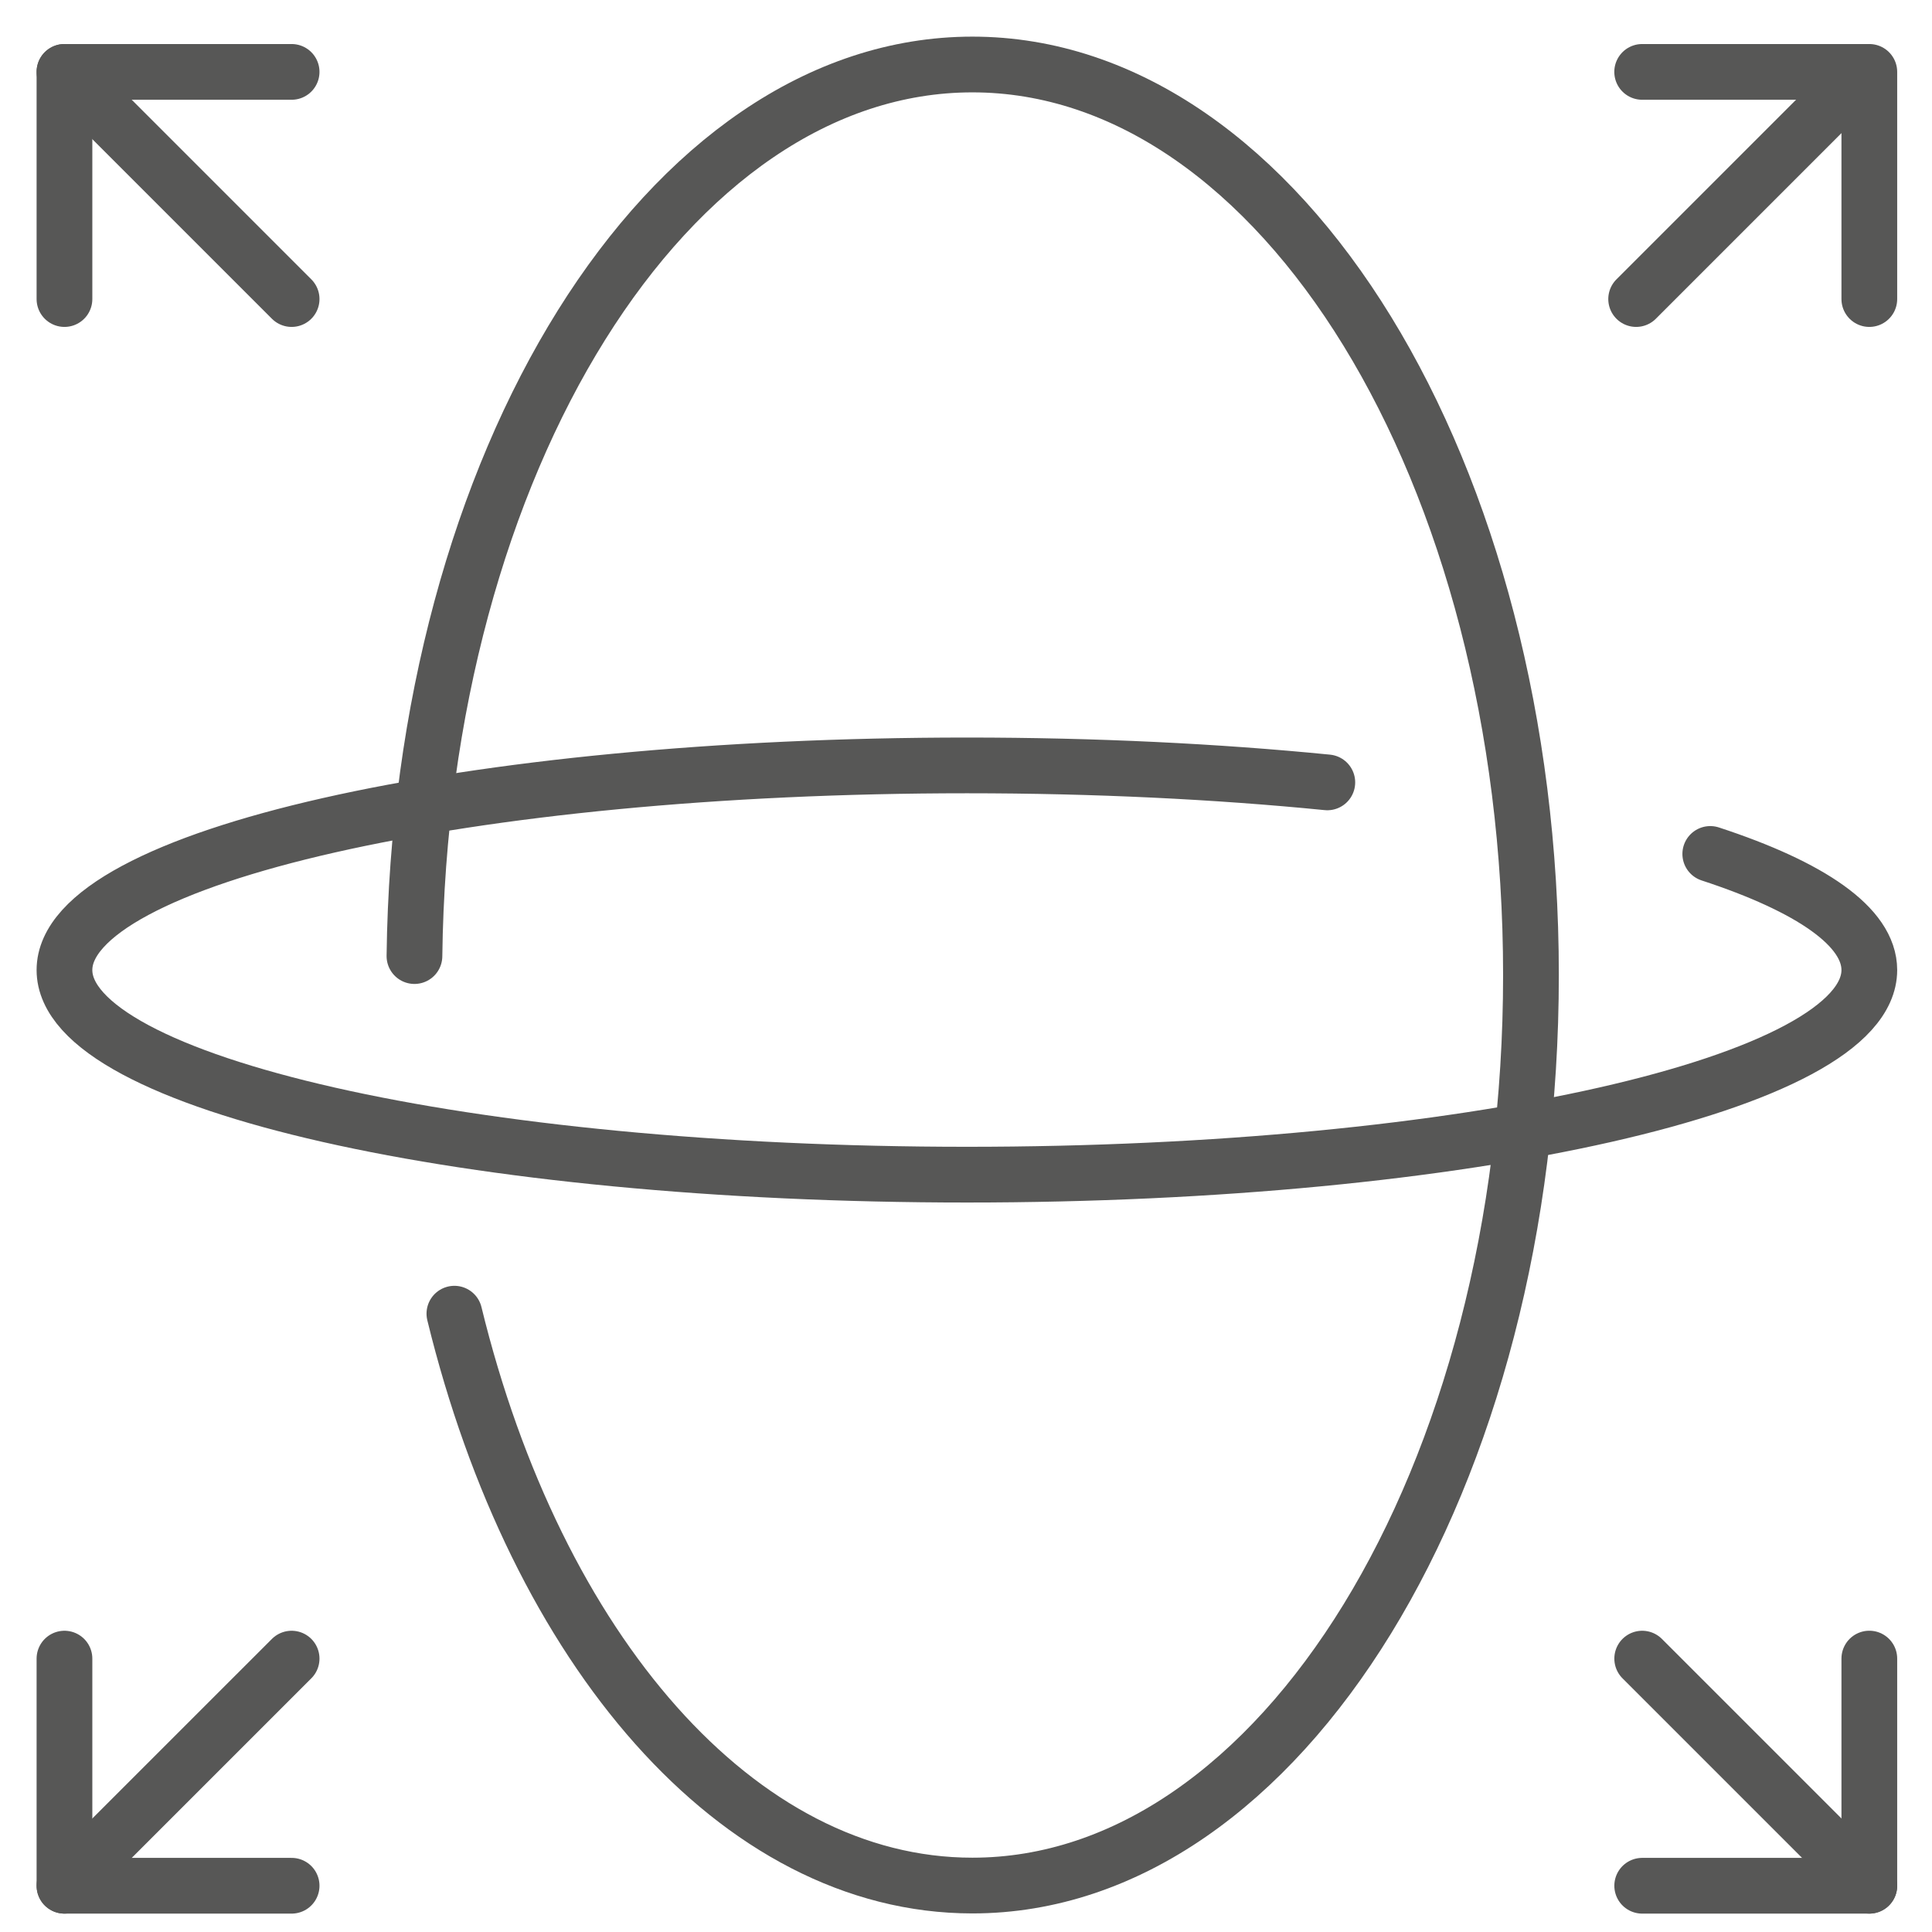
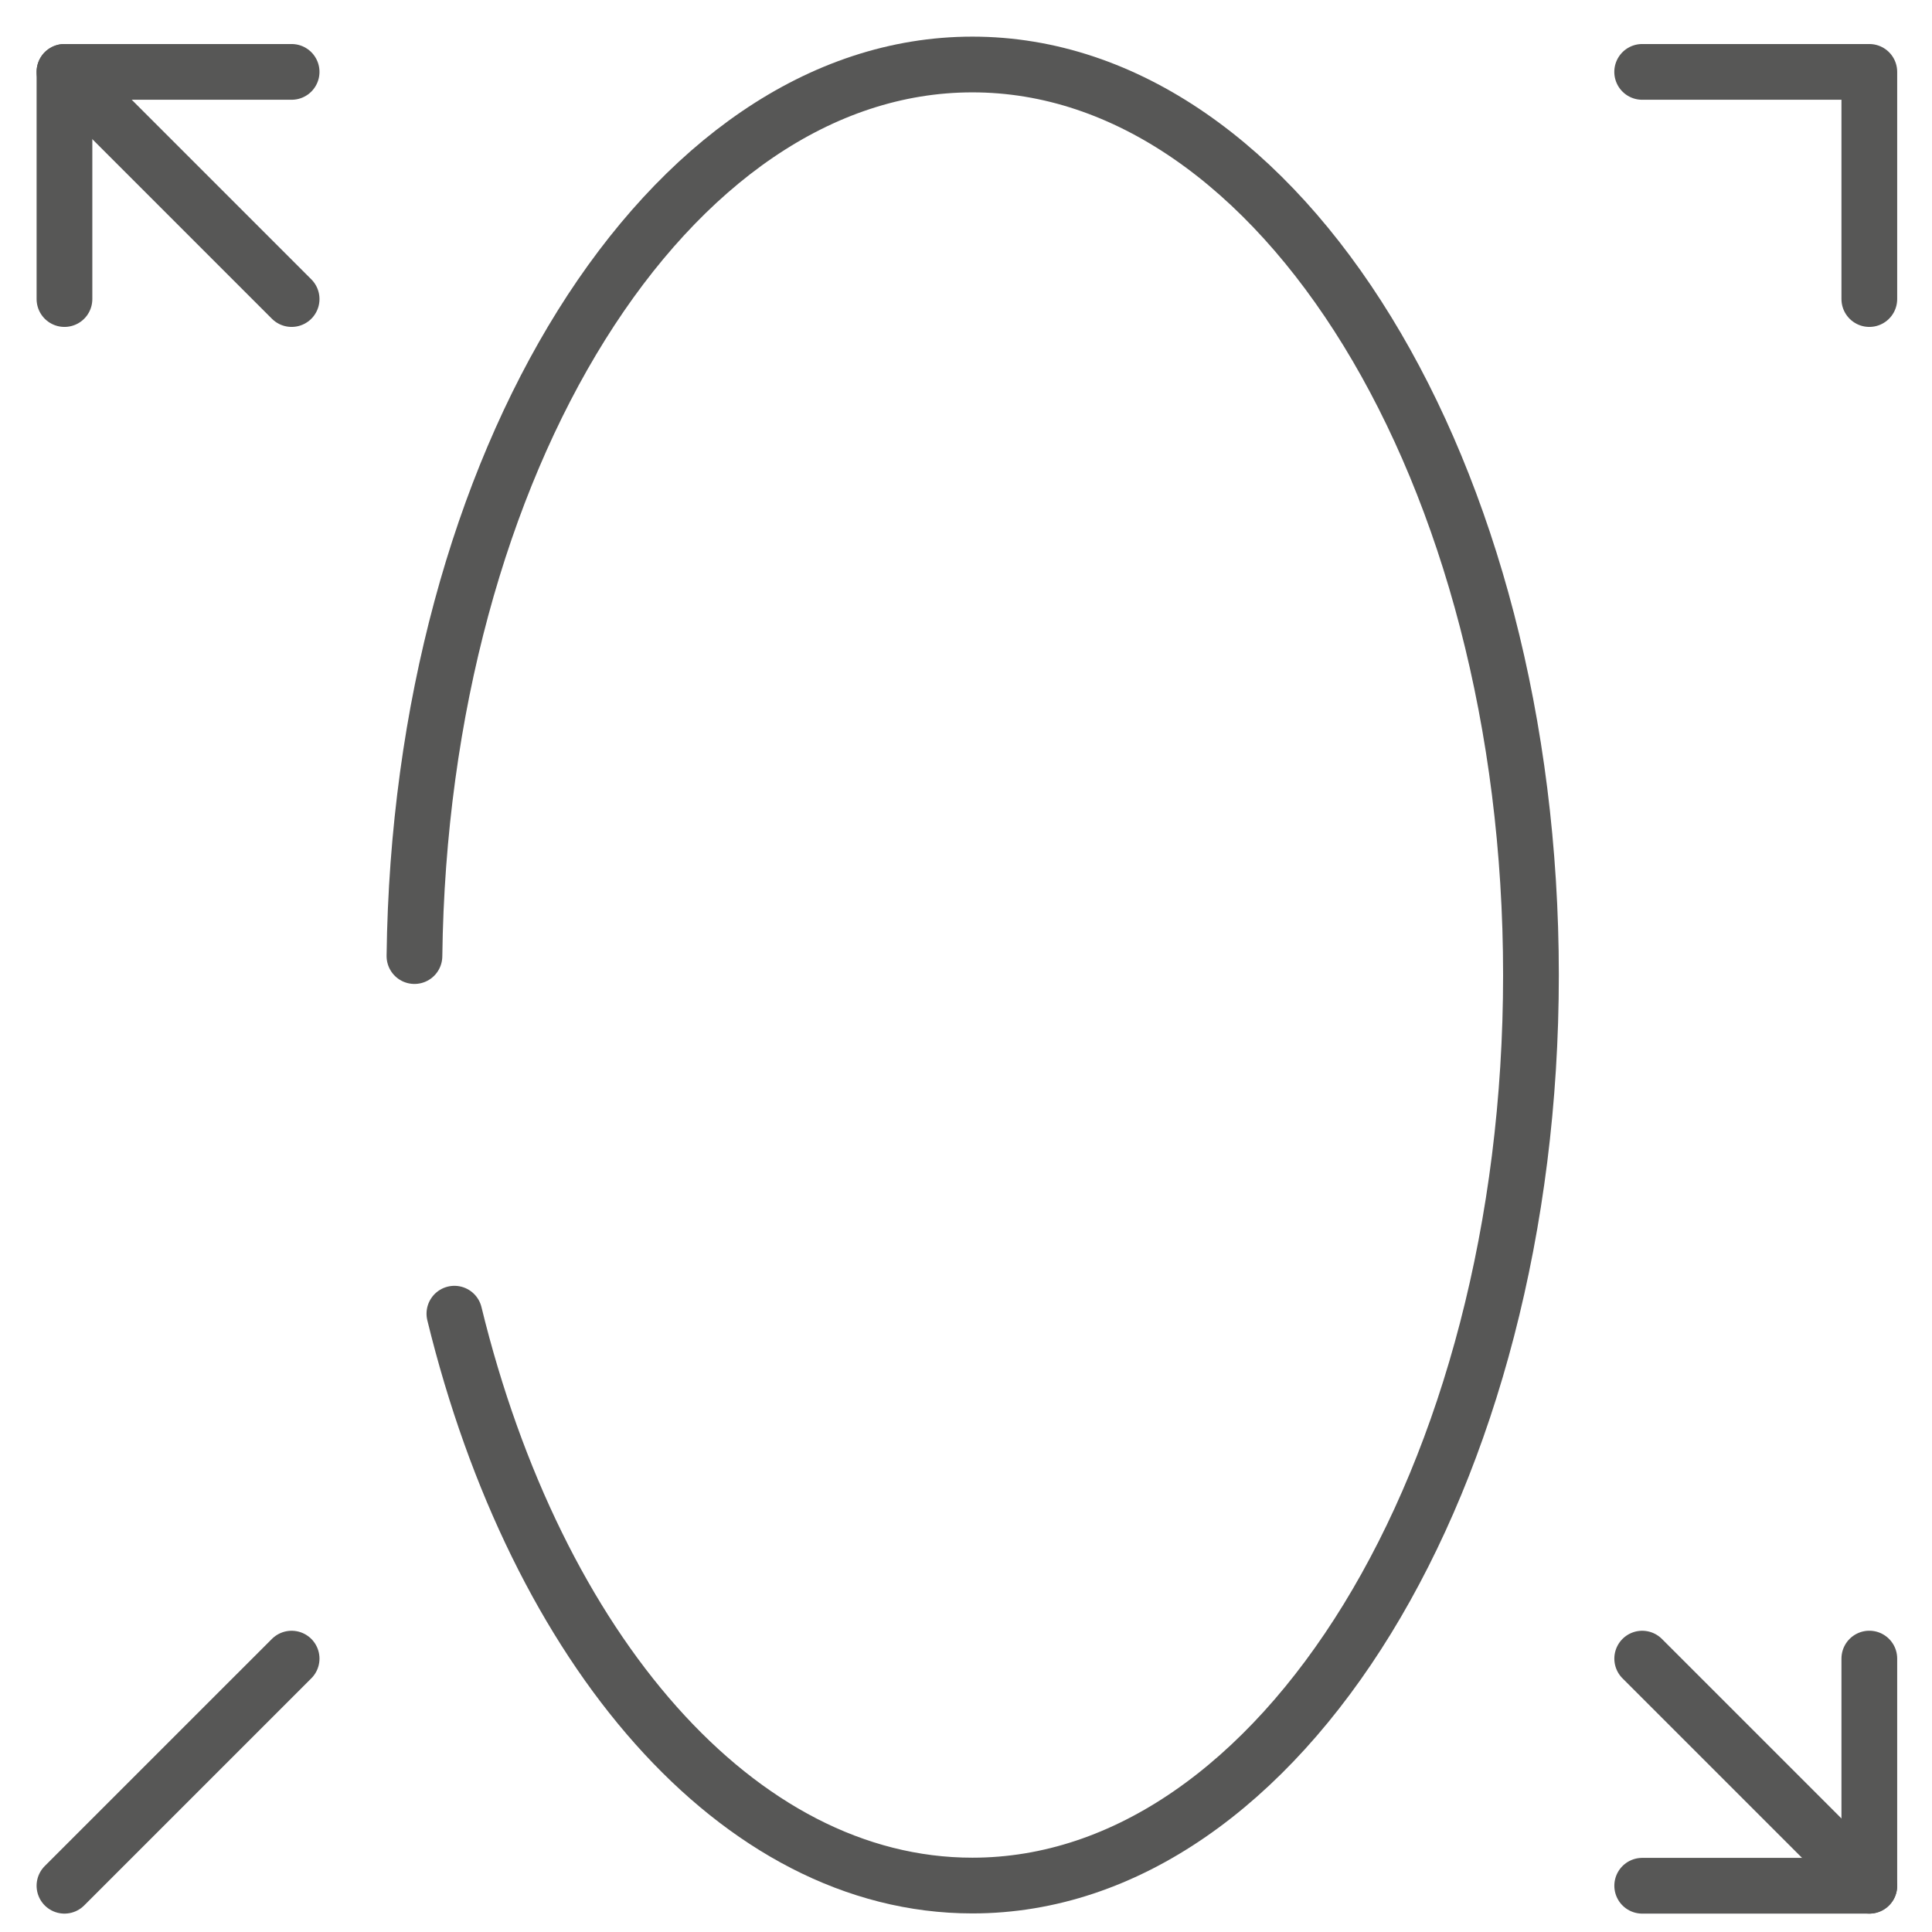
<svg xmlns="http://www.w3.org/2000/svg" width="52px" height="52px" viewBox="0 0 52 52" version="1.1">
  <title>sensors-icn-xhdpi</title>
  <g id="Page-1" stroke="none" stroke-width="1" fill="none" fill-rule="evenodd" stroke-linecap="round" stroke-linejoin="round">
    <g id="empatica/production/desktop/Research" transform="translate(-419, -3704)" stroke="#575756" stroke-width="1.5">
      <g id="sensors-icn" transform="translate(420, 3705)">
        <polyline id="Stroke-1" points="0.735 7.049 0.735 0.935 6.849 0.935" />
        <polyline id="Stroke-3" points="43.199 0.935 49.313 0.935 49.313 7.049" />
        <polyline id="Stroke-5" points="49.313 43.641 49.313 49.755 43.2 49.755" />
-         <polyline id="Stroke-7" points="6.849 49.755 0.735 49.755 0.735 43.642" />
-         <path d="M45.032,21.984 C47.736,22.87 49.313,23.944 49.313,25.109 C49.313,28.153 38.442,30.616 25.028,30.616 C11.606,30.616 0.735,28.153 0.735,25.109 C0.735,22.064 11.606,19.601 25.028,19.601 C28.475,19.601 31.753,19.763 34.725,20.058" id="Stroke-9" />
        <path d="M11.23,34.358 C13.433,43.384 18.85,49.75 25.172,49.75 C33.472,49.75 40.206,38.782 40.206,25.242 C40.206,11.713 33.472,0.736 25.172,0.736 C16.979,0.736 10.317,11.436 10.155,24.733" id="Stroke-11" />
        <line x1="49.313" y1="49.755" x2="43.2" y2="43.642" id="Stroke-13" />
        <line x1="0.735" y1="49.755" x2="6.849" y2="43.642" id="Stroke-15" />
        <line x1="6.849" y1="7.049" x2="0.735" y2="0.935" id="Stroke-17" />
-         <line x1="43.037" y1="7.049" x2="49.151" y2="0.935" id="Stroke-19" />
      </g>
    </g>
  </g>
</svg>